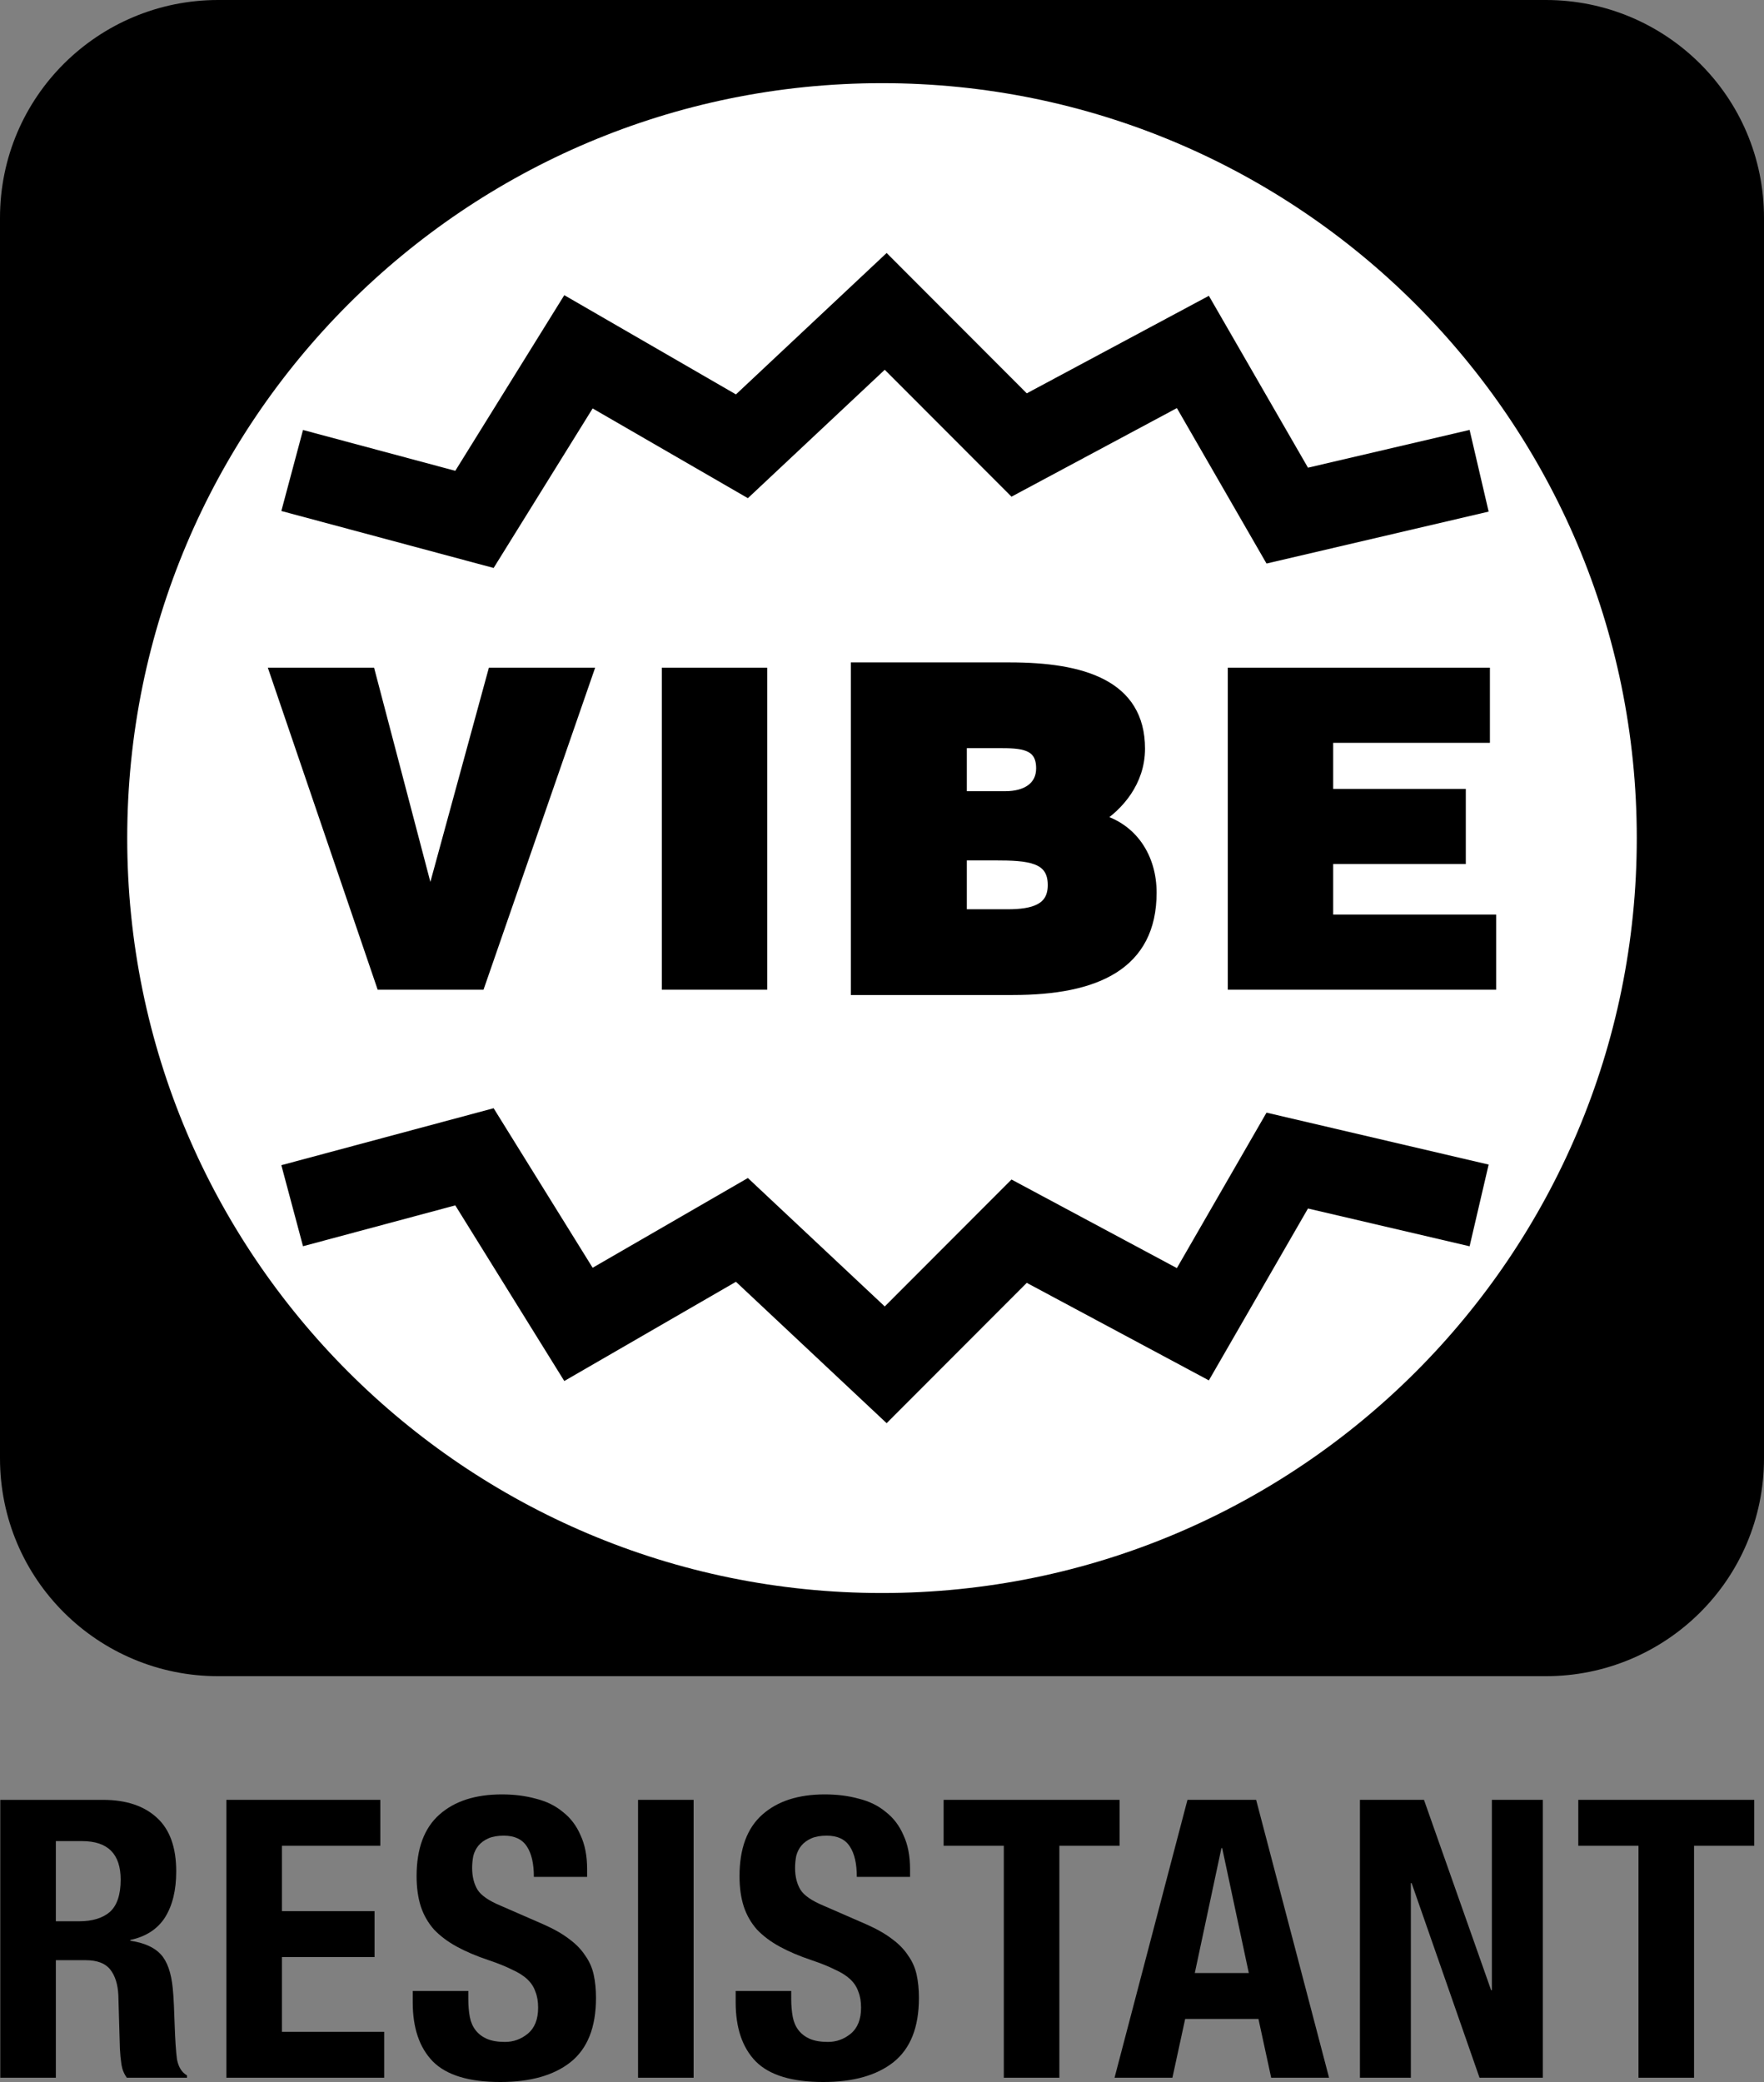
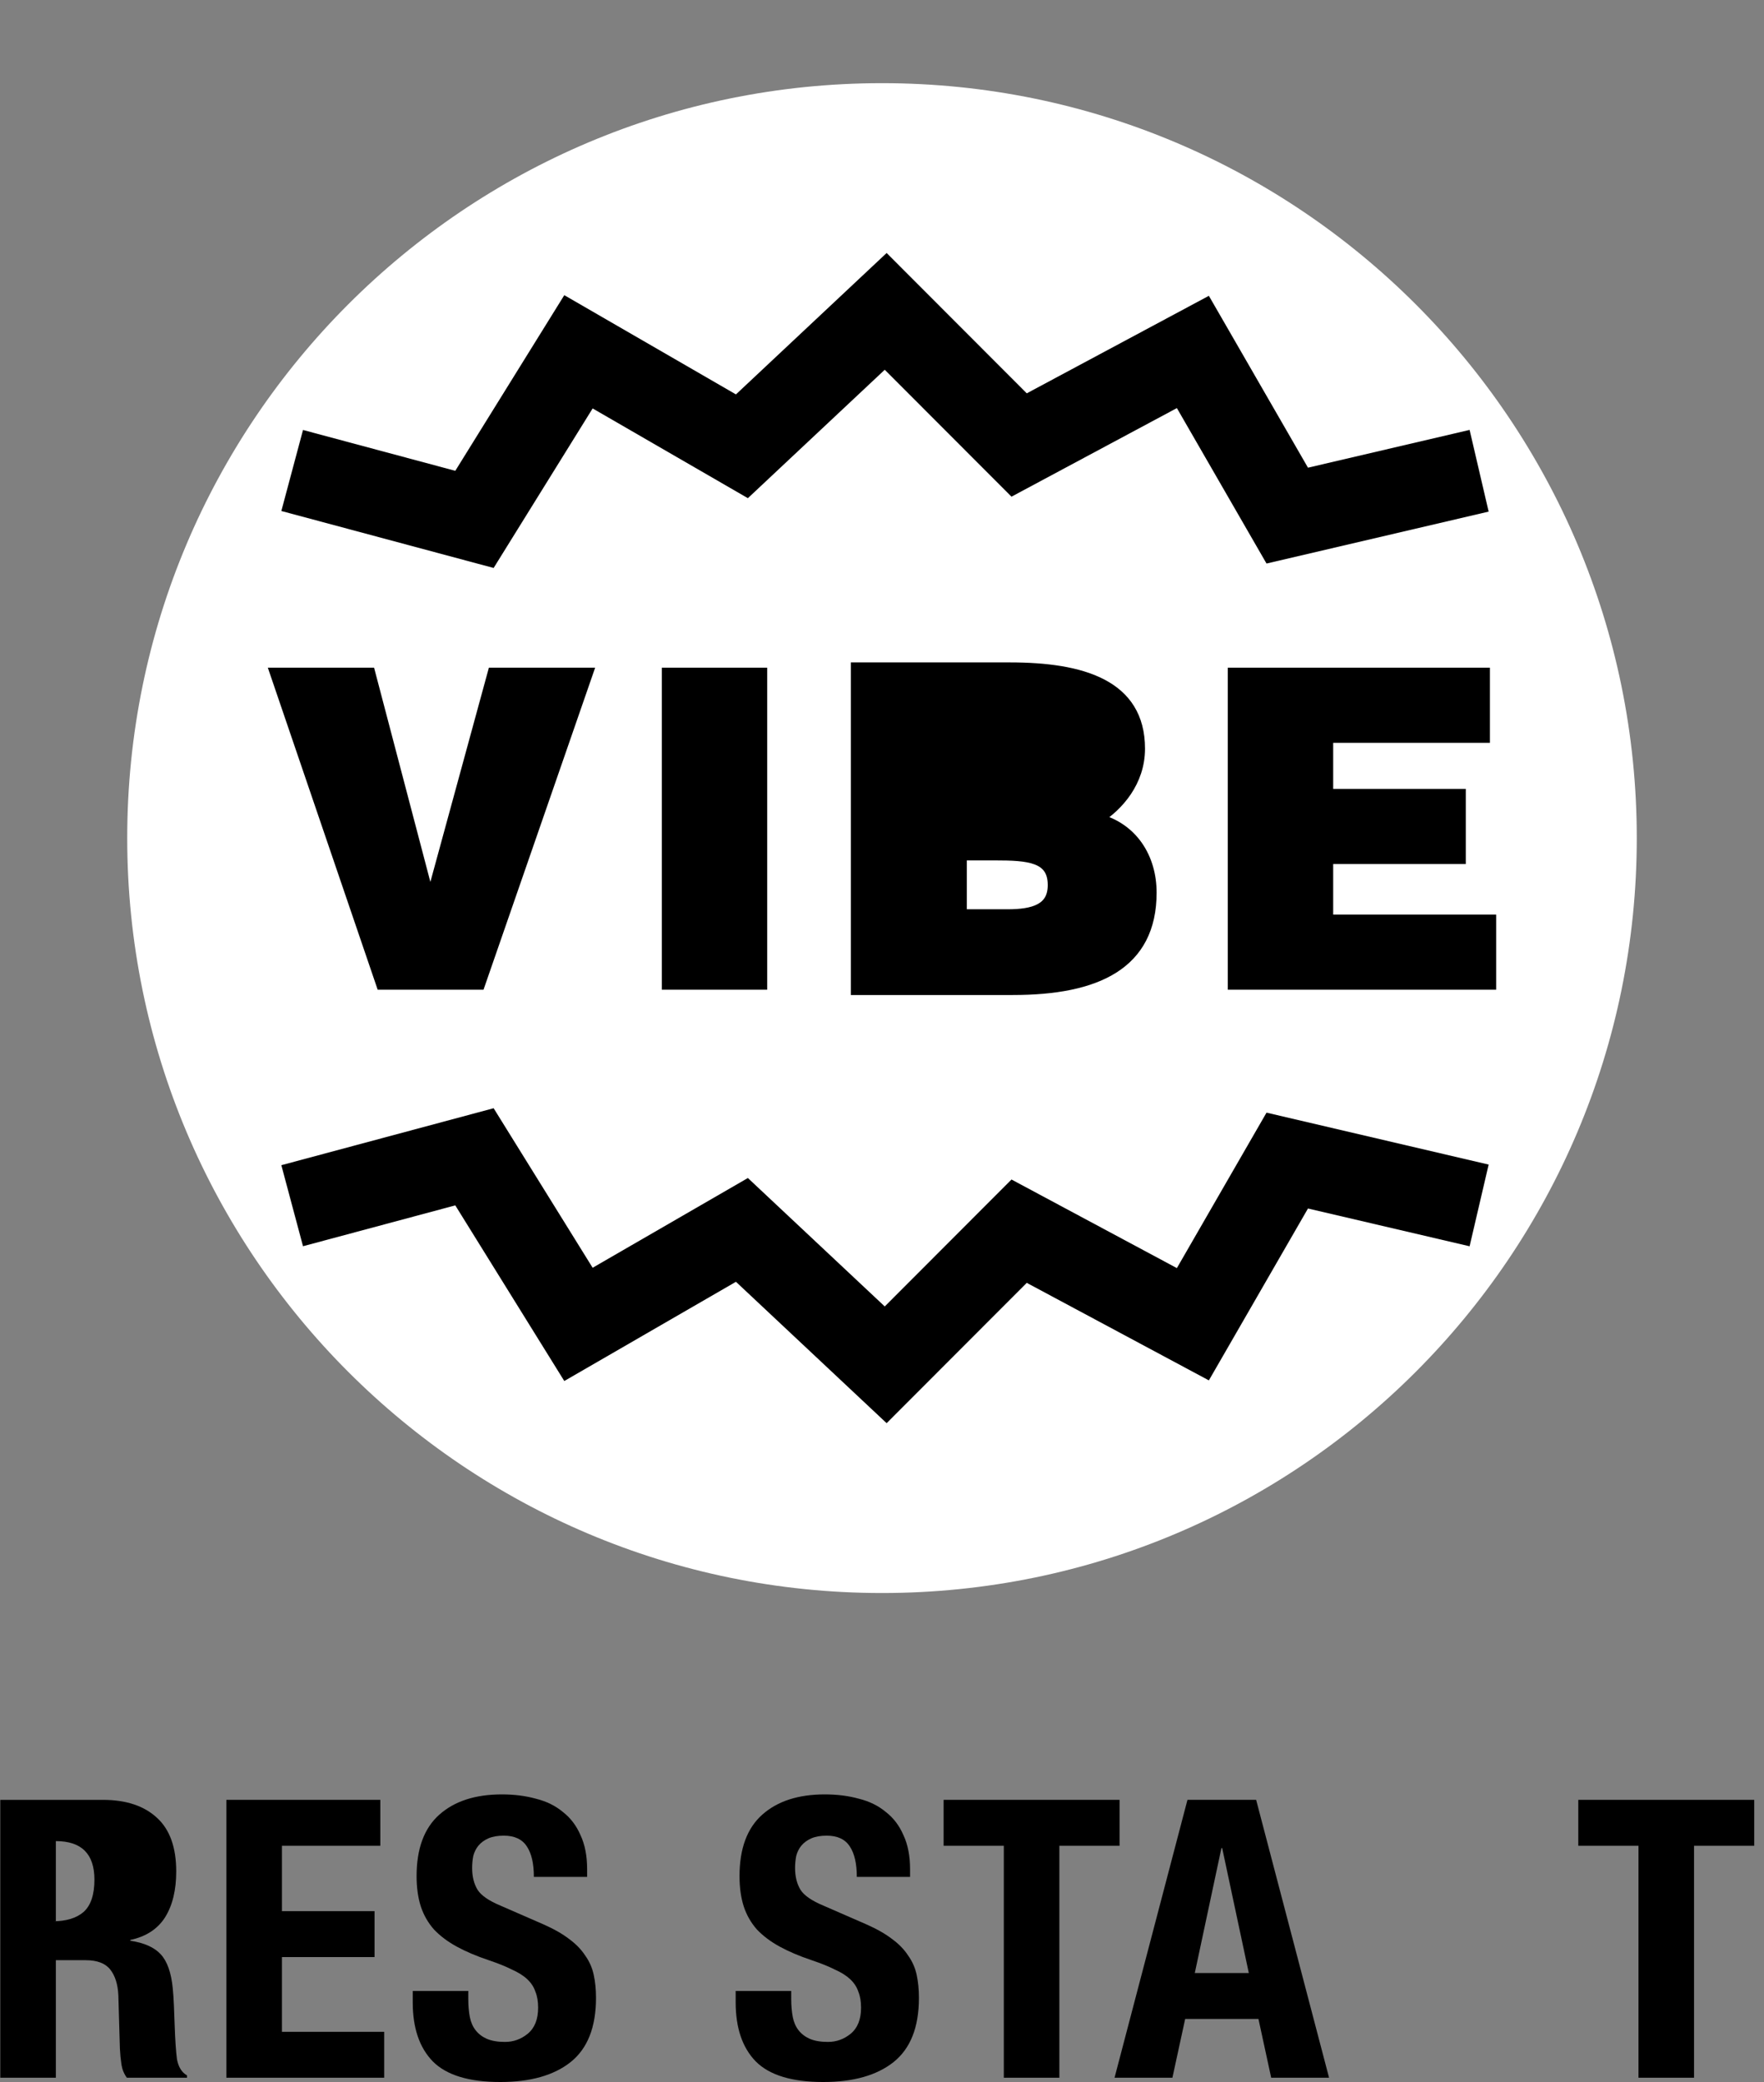
<svg xmlns="http://www.w3.org/2000/svg" version="1.1" id="Layer_1" x="0px" y="0px" viewBox="0 0 141.732 167.244" style="enable-background:new 0 0 141.732 167.244;" xml:space="preserve">
  <rect x="0" y="0" width="141.732" height="167.244" fill="#808080" stroke="none" />
  <g>
-     <path style="fill-rule:evenodd;clip-rule:evenodd;" d="M0.023,144.579V166.9h4.464v-9.441h2.387c0.93,0,1.591,0.25,1.984,0.75   c0.393,0.5,0.61,1.188,0.651,2.064l0.124,4.283c0.021,0.438,0.062,0.865,0.124,1.282c0.062,0.396,0.207,0.75,0.434,1.063h4.836   v-0.188c-0.413-0.229-0.682-0.656-0.806-1.282c-0.083-0.625-0.145-1.532-0.186-2.72c-0.021-0.604-0.042-1.146-0.062-1.626   c-0.021-0.5-0.052-0.959-0.093-1.376c-0.124-1.25-0.444-2.157-0.961-2.719c-0.517-0.563-1.333-0.928-2.449-1.094v-0.062   c1.261-0.271,2.191-0.876,2.79-1.813c0.6-0.959,0.899-2.189,0.899-3.689c0-1.938-0.517-3.376-1.55-4.314   c-1.034-0.958-2.48-1.438-4.34-1.438H0.023L0.023,144.579z M4.487,154.333v-6.44h2.108c2.067,0,3.1,1.031,3.1,3.095   c0,1.209-0.289,2.074-0.868,2.595c-0.579,0.5-1.405,0.75-2.48,0.75H4.487L4.487,154.333z" />
+     <path style="fill-rule:evenodd;clip-rule:evenodd;" d="M0.023,144.579V166.9h4.464v-9.441h2.387c0.93,0,1.591,0.25,1.984,0.75   c0.393,0.5,0.61,1.188,0.651,2.064l0.124,4.283c0.021,0.438,0.062,0.865,0.124,1.282c0.062,0.396,0.207,0.75,0.434,1.063h4.836   v-0.188c-0.413-0.229-0.682-0.656-0.806-1.282c-0.083-0.625-0.145-1.532-0.186-2.72c-0.021-0.604-0.042-1.146-0.062-1.626   c-0.021-0.5-0.052-0.959-0.093-1.376c-0.124-1.25-0.444-2.157-0.961-2.719c-0.517-0.563-1.333-0.928-2.449-1.094v-0.062   c1.261-0.271,2.191-0.876,2.79-1.813c0.6-0.959,0.899-2.189,0.899-3.689c0-1.938-0.517-3.376-1.55-4.314   c-1.034-0.958-2.48-1.438-4.34-1.438H0.023L0.023,144.579z M4.487,154.333v-6.44c2.067,0,3.1,1.031,3.1,3.095   c0,1.209-0.289,2.074-0.868,2.595c-0.579,0.5-1.405,0.75-2.48,0.75H4.487L4.487,154.333z" />
    <polygon points="30.558,144.579 18.189,144.579 18.189,166.9 30.868,166.9 30.868,163.212 22.652,163.212 22.652,157.209    30.093,157.209 30.093,153.52 22.652,153.52 22.652,148.268 30.558,148.268 30.558,144.579  " />
    <path d="M37.625,159.929h-4.464v0.907c0,2.063,0.537,3.647,1.612,4.752c1.095,1.105,2.904,1.656,5.425,1.656   c2.418,0,4.299-0.531,5.642-1.594c1.364-1.084,2.046-2.803,2.046-5.158c0-0.688-0.062-1.313-0.186-1.876   c-0.124-0.562-0.351-1.073-0.682-1.532c-0.31-0.479-0.734-0.917-1.271-1.313c-0.537-0.417-1.23-0.813-2.077-1.188l-3.441-1.5   c-0.951-0.396-1.571-0.823-1.86-1.282c-0.289-0.479-0.434-1.063-0.434-1.751c0-0.333,0.031-0.657,0.093-0.969   c0.083-0.313,0.217-0.583,0.403-0.813c0.207-0.25,0.475-0.448,0.806-0.594c0.331-0.146,0.744-0.219,1.24-0.219   c0.868,0,1.488,0.292,1.86,0.875c0.372,0.563,0.558,1.376,0.558,2.439h4.278v-0.625c0-1.063-0.176-1.97-0.527-2.72   c-0.331-0.771-0.806-1.397-1.426-1.876c-0.599-0.5-1.322-0.854-2.17-1.063c-0.826-0.229-1.736-0.344-2.728-0.344   c-2.129,0-3.803,0.542-5.022,1.626c-1.219,1.084-1.829,2.73-1.829,4.94c0,0.917,0.114,1.73,0.341,2.439   c0.227,0.688,0.578,1.302,1.054,1.844c0.496,0.521,1.106,0.98,1.829,1.376c0.724,0.396,1.581,0.761,2.573,1.094   c0.744,0.25,1.364,0.5,1.86,0.75c0.516,0.229,0.93,0.49,1.24,0.782c0.31,0.292,0.527,0.625,0.651,1   c0.145,0.355,0.217,0.782,0.217,1.282c0,0.938-0.279,1.636-0.837,2.095c-0.537,0.438-1.147,0.656-1.829,0.656   c-0.578,0-1.064-0.084-1.457-0.25c-0.372-0.167-0.672-0.396-0.899-0.688c-0.227-0.292-0.383-0.646-0.465-1.063   c-0.083-0.438-0.124-0.917-0.124-1.438V159.929L37.625,159.929z" />
-     <polygon points="51.265,166.9 55.729,166.9 55.729,144.579 51.265,144.579 51.265,166.9  " />
    <path d="M63.572,159.929h-4.464v0.907c0,2.063,0.537,3.647,1.612,4.752c1.096,1.105,2.904,1.656,5.425,1.656   c2.418,0,4.299-0.531,5.642-1.594c1.364-1.084,2.046-2.803,2.046-5.158c0-0.688-0.062-1.313-0.186-1.876   c-0.124-0.562-0.352-1.073-0.682-1.532c-0.31-0.479-0.734-0.917-1.271-1.313c-0.537-0.417-1.23-0.813-2.077-1.188l-3.441-1.5   c-0.951-0.396-1.571-0.823-1.86-1.282c-0.289-0.479-0.434-1.063-0.434-1.751c0-0.333,0.031-0.657,0.093-0.969   c0.083-0.313,0.217-0.583,0.403-0.813c0.207-0.25,0.475-0.448,0.806-0.594c0.331-0.146,0.744-0.219,1.24-0.219   c0.868,0,1.488,0.292,1.86,0.875c0.372,0.563,0.558,1.376,0.558,2.439h4.278v-0.625c0-1.063-0.176-1.97-0.527-2.72   c-0.331-0.771-0.806-1.397-1.426-1.876c-0.599-0.5-1.323-0.854-2.17-1.063c-0.826-0.229-1.736-0.344-2.728-0.344   c-2.129,0-3.803,0.542-5.022,1.626c-1.219,1.084-1.829,2.73-1.829,4.94c0,0.917,0.113,1.73,0.341,2.439   c0.227,0.688,0.578,1.302,1.054,1.844c0.496,0.521,1.105,0.98,1.829,1.376c0.724,0.396,1.581,0.761,2.573,1.094   c0.744,0.25,1.364,0.5,1.86,0.75c0.517,0.229,0.93,0.49,1.24,0.782c0.31,0.292,0.527,0.625,0.651,1   c0.145,0.355,0.217,0.782,0.217,1.282c0,0.938-0.279,1.636-0.837,2.095c-0.537,0.438-1.147,0.656-1.829,0.656   c-0.579,0-1.064-0.084-1.457-0.25c-0.372-0.167-0.672-0.396-0.899-0.688c-0.228-0.292-0.383-0.646-0.465-1.063   c-0.083-0.438-0.124-0.917-0.124-1.438V159.929L63.572,159.929z" />
    <polygon points="89.953,144.579 75.817,144.579 75.817,148.268 80.653,148.268 80.653,166.9 85.117,166.9 85.117,148.268    89.953,148.268 89.953,144.579  " />
    <path style="fill-rule:evenodd;clip-rule:evenodd;" d="M100.338,158.491l-2.139-10.035h-0.062l-2.139,10.035H100.338   L100.338,158.491z M100.927,144.579l5.859,22.321h-4.65l-1.023-4.72h-5.889L94.2,166.9h-4.65l5.859-22.321H100.927L100.927,144.579   z" />
-     <polygon points="114.412,144.579 109.266,144.579 109.266,166.9 113.358,166.9 113.358,151.269 113.42,151.269 118.875,166.9    123.96,166.9 123.96,144.579 119.868,144.579 119.868,159.867 119.806,159.867 114.412,144.579  " />
    <polygon points="140.947,144.579 126.811,144.579 126.811,148.268 131.648,148.268 131.648,166.9 136.111,166.9 136.111,148.268    140.947,148.268 140.947,144.579  " />
-     <path d="M141.732,117.142V17.504C141.732,7.742,133.812,0,124.205,0H17.527C7.921,0,0,7.742,0,17.504v99.638   c0,9.762,7.921,17.504,17.527,17.504h106.678C133.812,134.646,141.732,126.904,141.732,117.142L141.732,117.142z" />
    <path style="fill:#FFFFFF;" d="M10.222,67.323c0-33.492,27.151-60.642,60.644-60.642c33.493,0,60.644,27.15,60.644,60.642   c0,33.492-27.151,60.642-60.644,60.642C37.373,127.965,10.222,100.815,10.222,67.323L10.222,67.323z" />
    <path style="stroke:#000000;stroke-width:0.853;stroke-miterlimit:3.864;" d="M92.504,71.706c0,5.783-4.413,7.795-11.123,7.795   H68.788V53.636H81.13c5.812,0,10.442,1.365,10.442,6.502c0,2.658-1.723,4.598-3.373,5.64   C90.997,66.497,92.504,68.904,92.504,71.706L92.504,71.706z" />
    <polygon points="120.213,79.502 98.65,79.502 98.65,53.636 119.71,53.636 119.71,59.671 107.117,59.671 107.117,63.371    117.773,63.371 117.773,69.407 107.117,69.407 107.117,73.466 120.213,73.466 120.213,79.502  " />
    <polygon points="24.346,34.539 36.581,37.82 45.339,23.711 59.131,31.682 71.238,20.323 82.498,31.596 97.129,23.762    105.092,37.569 118.078,34.534 119.608,41.097 101.761,45.268 94.559,32.781 81.271,39.897 71.087,29.702 60.09,40.018    47.617,32.809 39.662,45.624 22.605,41.048 24.346,34.539  " />
-     <path style="fill:#FFFFFF;stroke:#000000;stroke-width:0.853;stroke-miterlimit:3.864;" d="M83.677,61.719   c0-2.012-1.651-2.048-3.444-2.048h-2.978v4.312h3.516C82.458,63.983,83.677,63.228,83.677,61.719L83.677,61.719z" />
    <path style="fill:#FFFFFF;stroke:#000000;stroke-width:0.853;stroke-miterlimit:3.864;" d="M79.947,68.689h-2.692v4.778h3.695   c2.081,0,3.661-0.431,3.661-2.371C84.611,68.831,82.637,68.689,79.947,68.689L79.947,68.689z" />
    <polygon points="61.642,53.636 61.642,79.502 53.174,79.502 53.174,53.636 61.642,53.636  " />
    <polygon points="30.057,53.636 34.579,70.843 39.28,53.636 47.818,53.636 38.849,79.502 30.345,79.502 21.52,53.636 30.057,53.636     " />
    <polygon points="118.078,100.112 105.092,97.077 97.129,110.884 82.498,103.05 71.238,114.322 59.131,102.964 45.339,110.935    36.581,96.826 24.346,100.108 22.605,93.598 39.662,89.022 47.617,101.837 60.09,94.628 71.087,104.945 81.271,94.749    94.558,101.865 101.761,89.377 119.608,93.549 118.078,100.112  " />
  </g>
</svg>